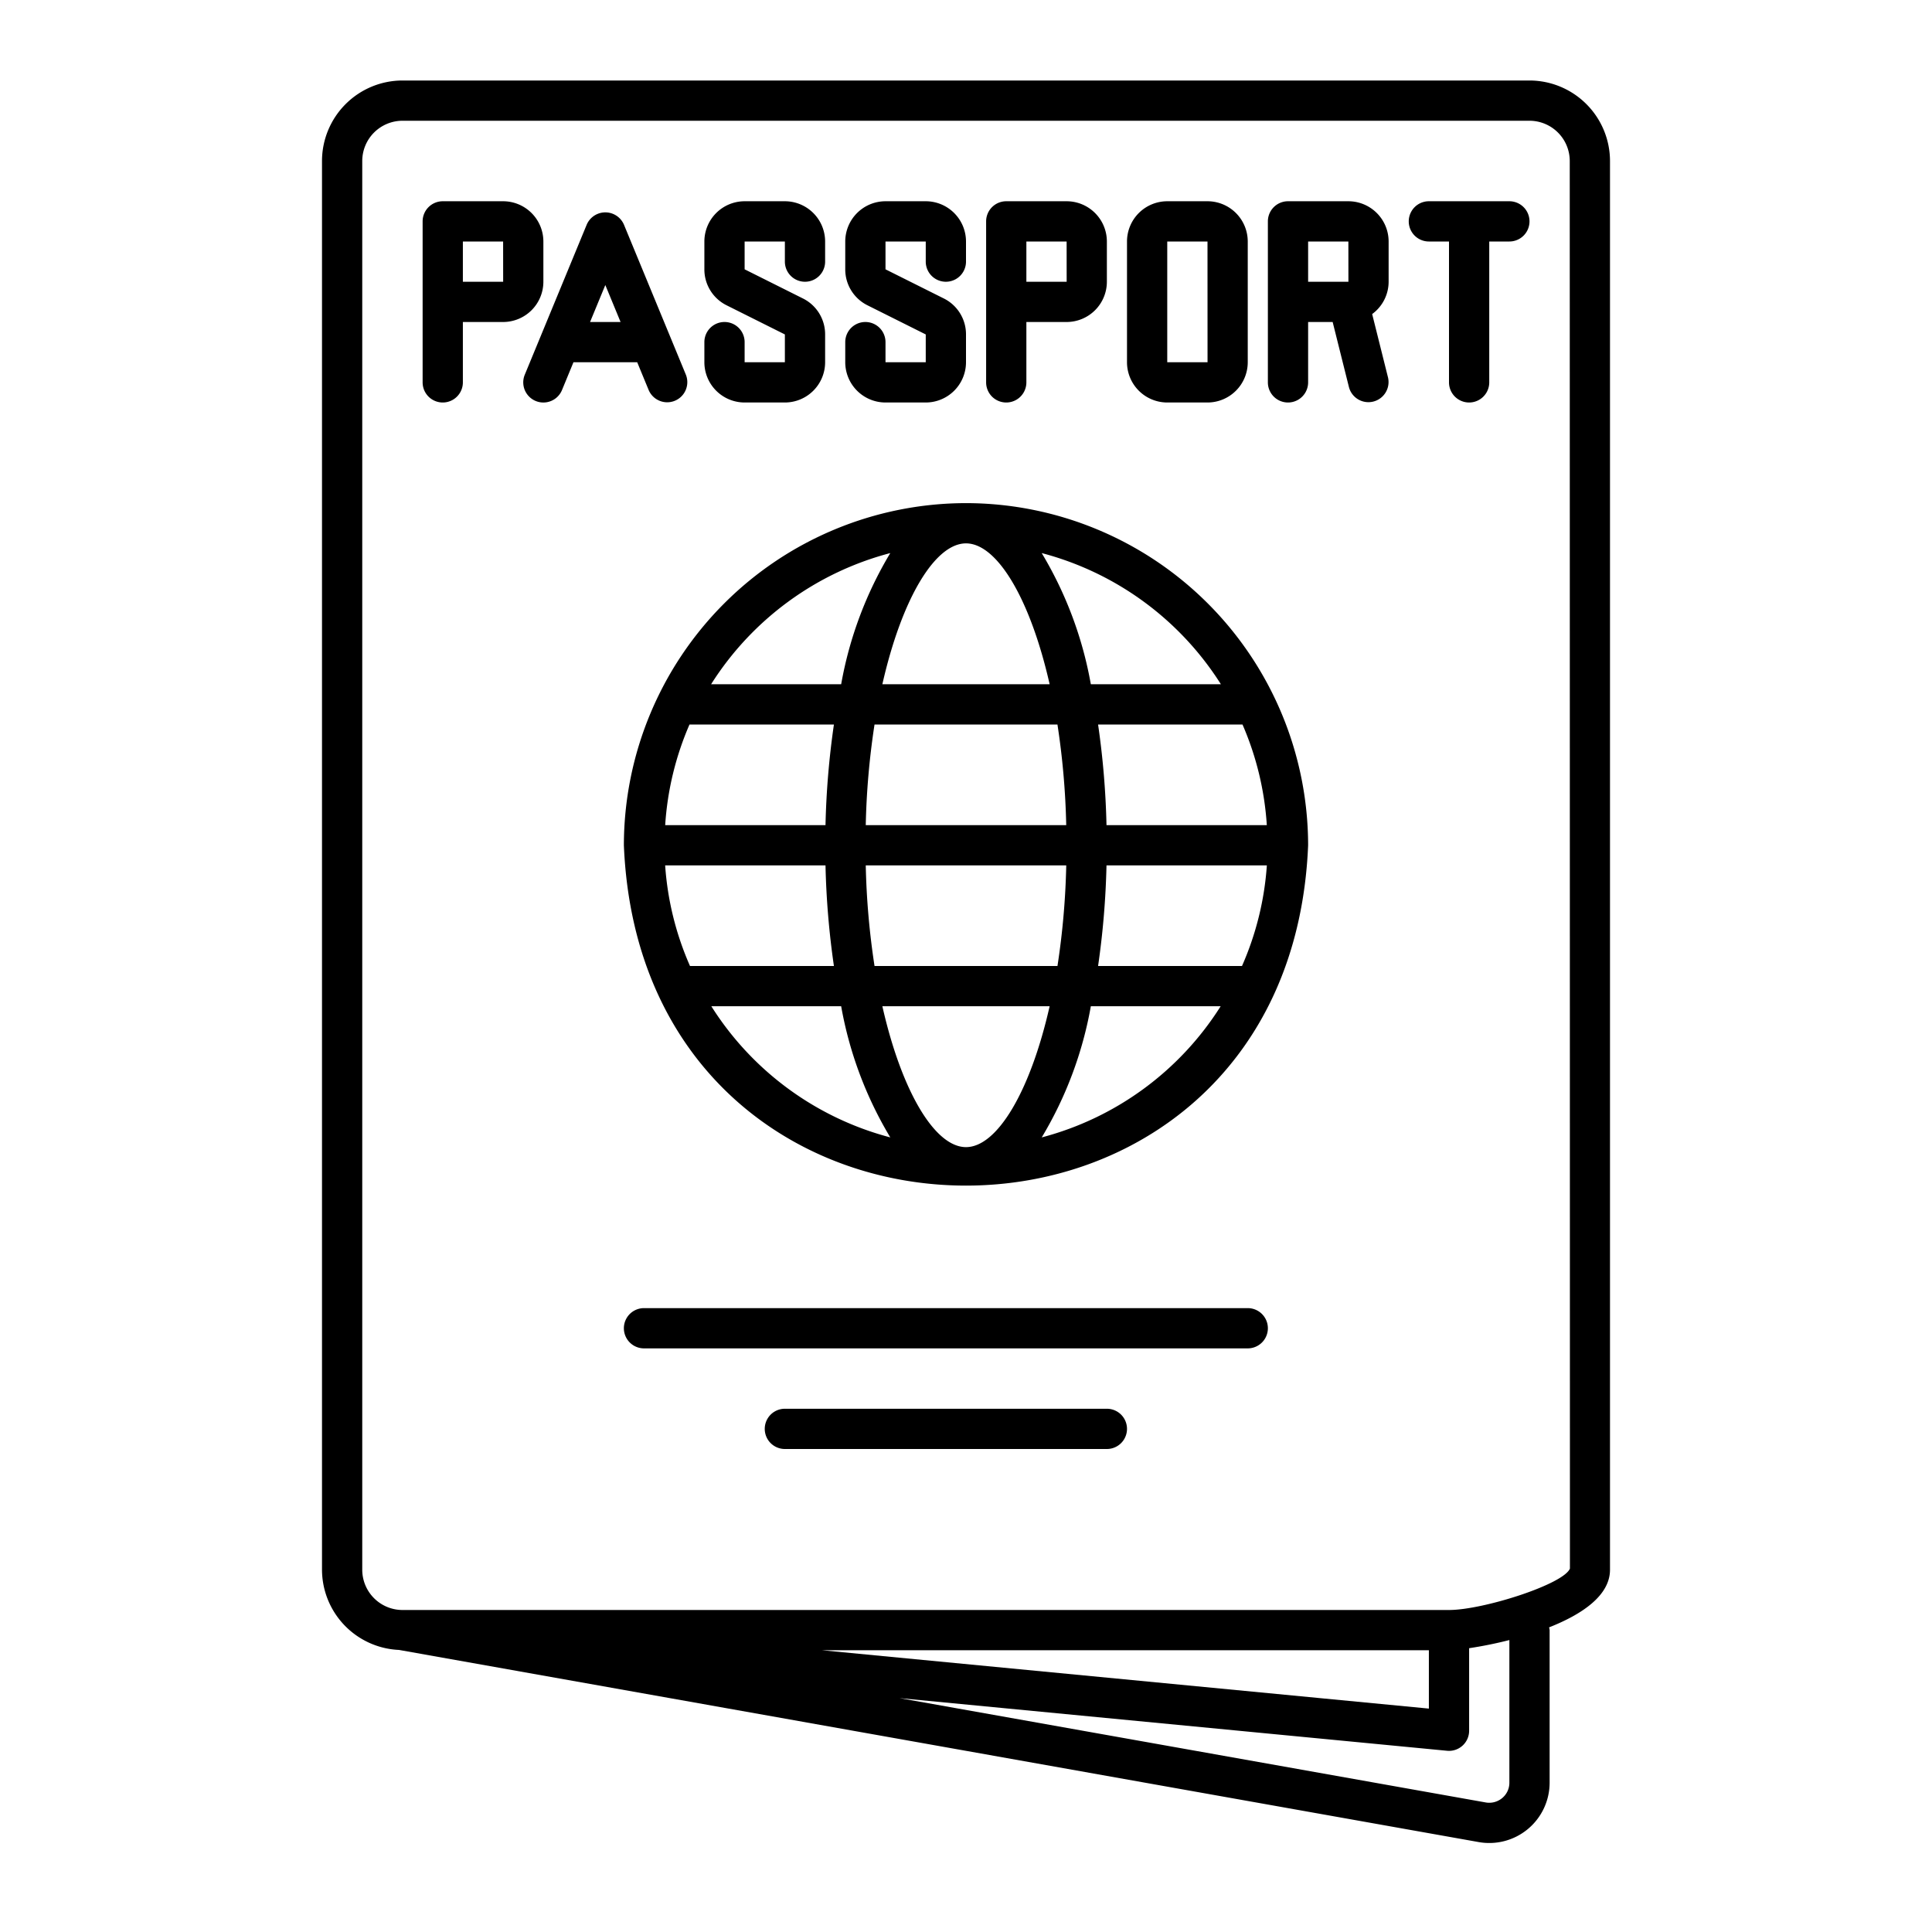
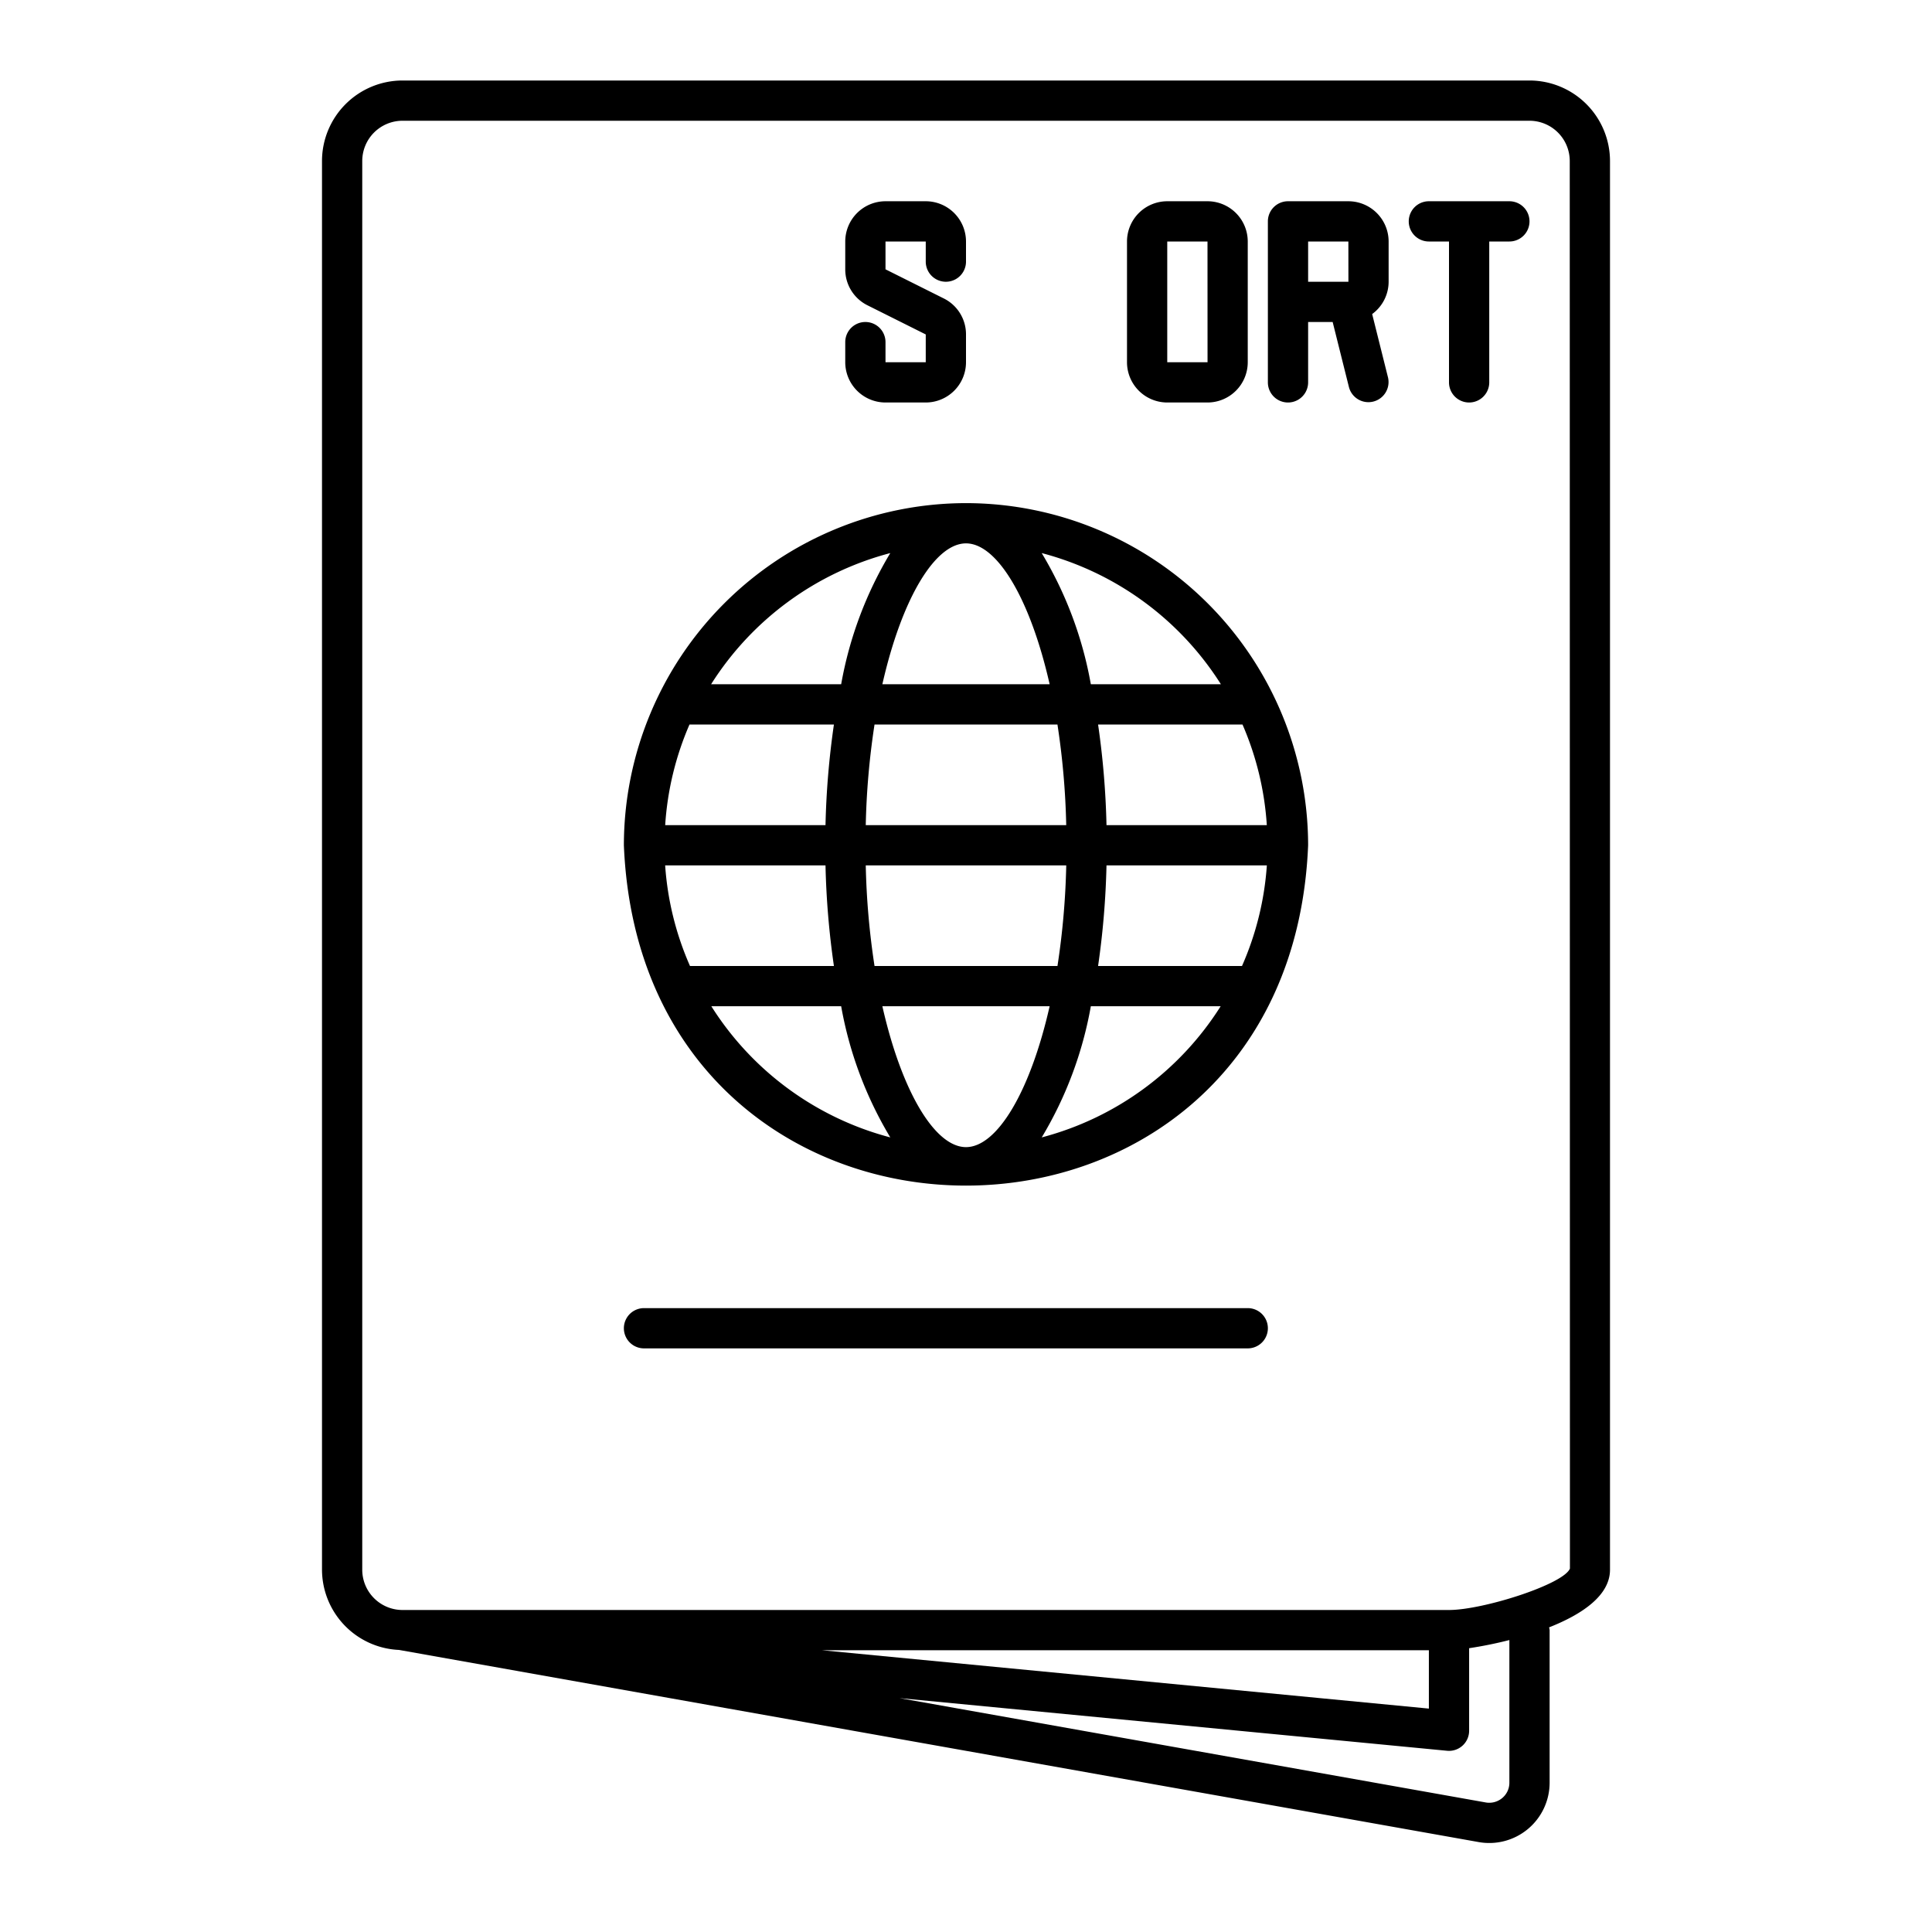
<svg xmlns="http://www.w3.org/2000/svg" viewBox="0 0 96 96" width="512" height="512">
  <g>
    <path d="M76,4H20a4.005,4.005,0,0,0-4,4V78a4.002,4.002,0,0,0,3.825,3.984l53.608,9.54A3,3,0,0,0,77,88.579L77,81a.939.939,0,0,0-.028-.137C78.606,80.219,80,79.283,80,78V8A4.005,4.005,0,0,0,76,4ZM75,88.579a.987.987,0,0,1-.363.771,1.004,1.004,0,0,1-.839.208l-29.1-5.179,27.207,2.616A1,1,0,0,0,73,86V81.898a20.256,20.256,0,0,0,2-.405ZM40.848,82H71v2.899ZM72,80H20a2.002,2.002,0,0,1-2-2V8a2.002,2.002,0,0,1,2-2H76a2.002,2.002,0,0,1,2,2l.009,69.941C77.687,78.728,73.69,80,72,80Z" />
-     <path d="M25,10H22a1,1,0,0,0-1,1v8a1,1,0,0,0,2,0V16h2a2.002,2.002,0,0,0,2-2V12A2.002,2.002,0,0,0,25,10Zm-2,4V12h2l.002,2Z" />
-     <path d="M53,10H50a1,1,0,0,0-1,1v8a1,1,0,0,0,2,0V16h2a2.002,2.002,0,0,0,2-2V12A2.002,2.002,0,0,0,53,10Zm-2,4V12h2l.002,2Z" />
    <path d="M60,20H58a2.002,2.002,0,0,1-2-2V12a2.002,2.002,0,0,1,2-2h2a2.002,2.002,0,0,1,2,2v6A2.002,2.002,0,0,1,60,20Zm-2-8v6h2.002L60,12Z" />
-     <path d="M39,20H37a2.002,2.002,0,0,1-2-2V17a1,1,0,0,1,2,0v1h2V16.618l-2.894-1.447A1.989,1.989,0,0,1,35,13.382V12a2.002,2.002,0,0,1,2-2h2a2.002,2.002,0,0,1,2,2v1a1,1,0,0,1-2,0V12H37v1.382l2.894,1.447A1.989,1.989,0,0,1,41,16.618V18A2.002,2.002,0,0,1,39,20Z" />
    <path d="M46,20H44a2.002,2.002,0,0,1-2-2V17a1,1,0,0,1,2,0v1h2V16.618l-2.894-1.447A1.989,1.989,0,0,1,42,13.382V12a2.002,2.002,0,0,1,2-2h2a2.002,2.002,0,0,1,2,2v1a1,1,0,0,1-2,0V12H44v1.382l2.894,1.447A1.989,1.989,0,0,1,48,16.618V18A2.002,2.002,0,0,1,46,20Z" />
-     <path d="M34.081,18.619l-3.078-7.457a1.006,1.006,0,0,0-1.849,0l-3.078,7.457a1,1,0,0,0,1.849.763L28.495,18h3.167l.57,1.381A1,1,0,0,0,34.081,18.619ZM29.32,16l.758-1.836L30.836,16Z" />
    <path d="M69,14V12a2.002,2.002,0,0,0-2-2H64a1,1,0,0,0-1,1v8a1,1,0,0,0,2,0V16h1.219l.811,3.243a1,1,0,0,0,1.94-.485l-.788-3.153A1.993,1.993,0,0,0,69,14Zm-4-2h2l.002,2H65Z" />
    <path d="M75,10H71a1,1,0,0,0,0,2h1v7a1,1,0,0,0,2,0V12h1A1,1,0,0,0,75,10Z" />
    <path d="M48,25A17.019,17.019,0,0,0,31,42c.933,22.553,33.07,22.546,34,0A17.019,17.019,0,0,0,48,25ZM62.947,41H54.981a40.973,40.973,0,0,0-.418-5h7.176A14.923,14.923,0,0,1,62.947,41ZM48,57c-1.537,0-3.188-2.731-4.156-7h8.312C51.188,54.269,49.537,57,48,57Zm-4.545-9a38.083,38.083,0,0,1-.436-5h9.962a38.083,38.083,0,0,1-.436,5Zm-.436-7a38.083,38.083,0,0,1,.436-5h9.089a38.083,38.083,0,0,1,.436,5ZM48,27c1.537,0,3.188,2.731,4.156,7H43.844C44.812,29.731,46.463,27,48,27Zm12.666,7H54.203a19.152,19.152,0,0,0-2.441-6.518A15.063,15.063,0,0,1,60.666,34ZM44.238,27.482A19.152,19.152,0,0,0,41.797,34H35.334A15.063,15.063,0,0,1,44.238,27.482ZM34.261,36h7.176a40.973,40.973,0,0,0-.418,5H33.053A14.923,14.923,0,0,1,34.261,36Zm-1.21,7h7.968a40.973,40.973,0,0,0,.418,5H34.286A14.899,14.899,0,0,1,33.051,43Zm2.295,7h6.451a19.15,19.15,0,0,0,2.441,6.517A15.036,15.036,0,0,1,35.346,50Zm16.417,6.517A19.15,19.15,0,0,0,54.203,50h6.451A15.036,15.036,0,0,1,51.763,56.517ZM54.563,48a40.973,40.973,0,0,0,.418-5h7.968a14.899,14.899,0,0,1-1.235,5Z" />
    <path d="M62,67H32a1,1,0,0,1,0-2H62A1,1,0,0,1,62,67Z" />
-     <path d="M55,72H39a1,1,0,0,1,0-2H55A1,1,0,0,1,55,72Z" />
  </g>
</svg>